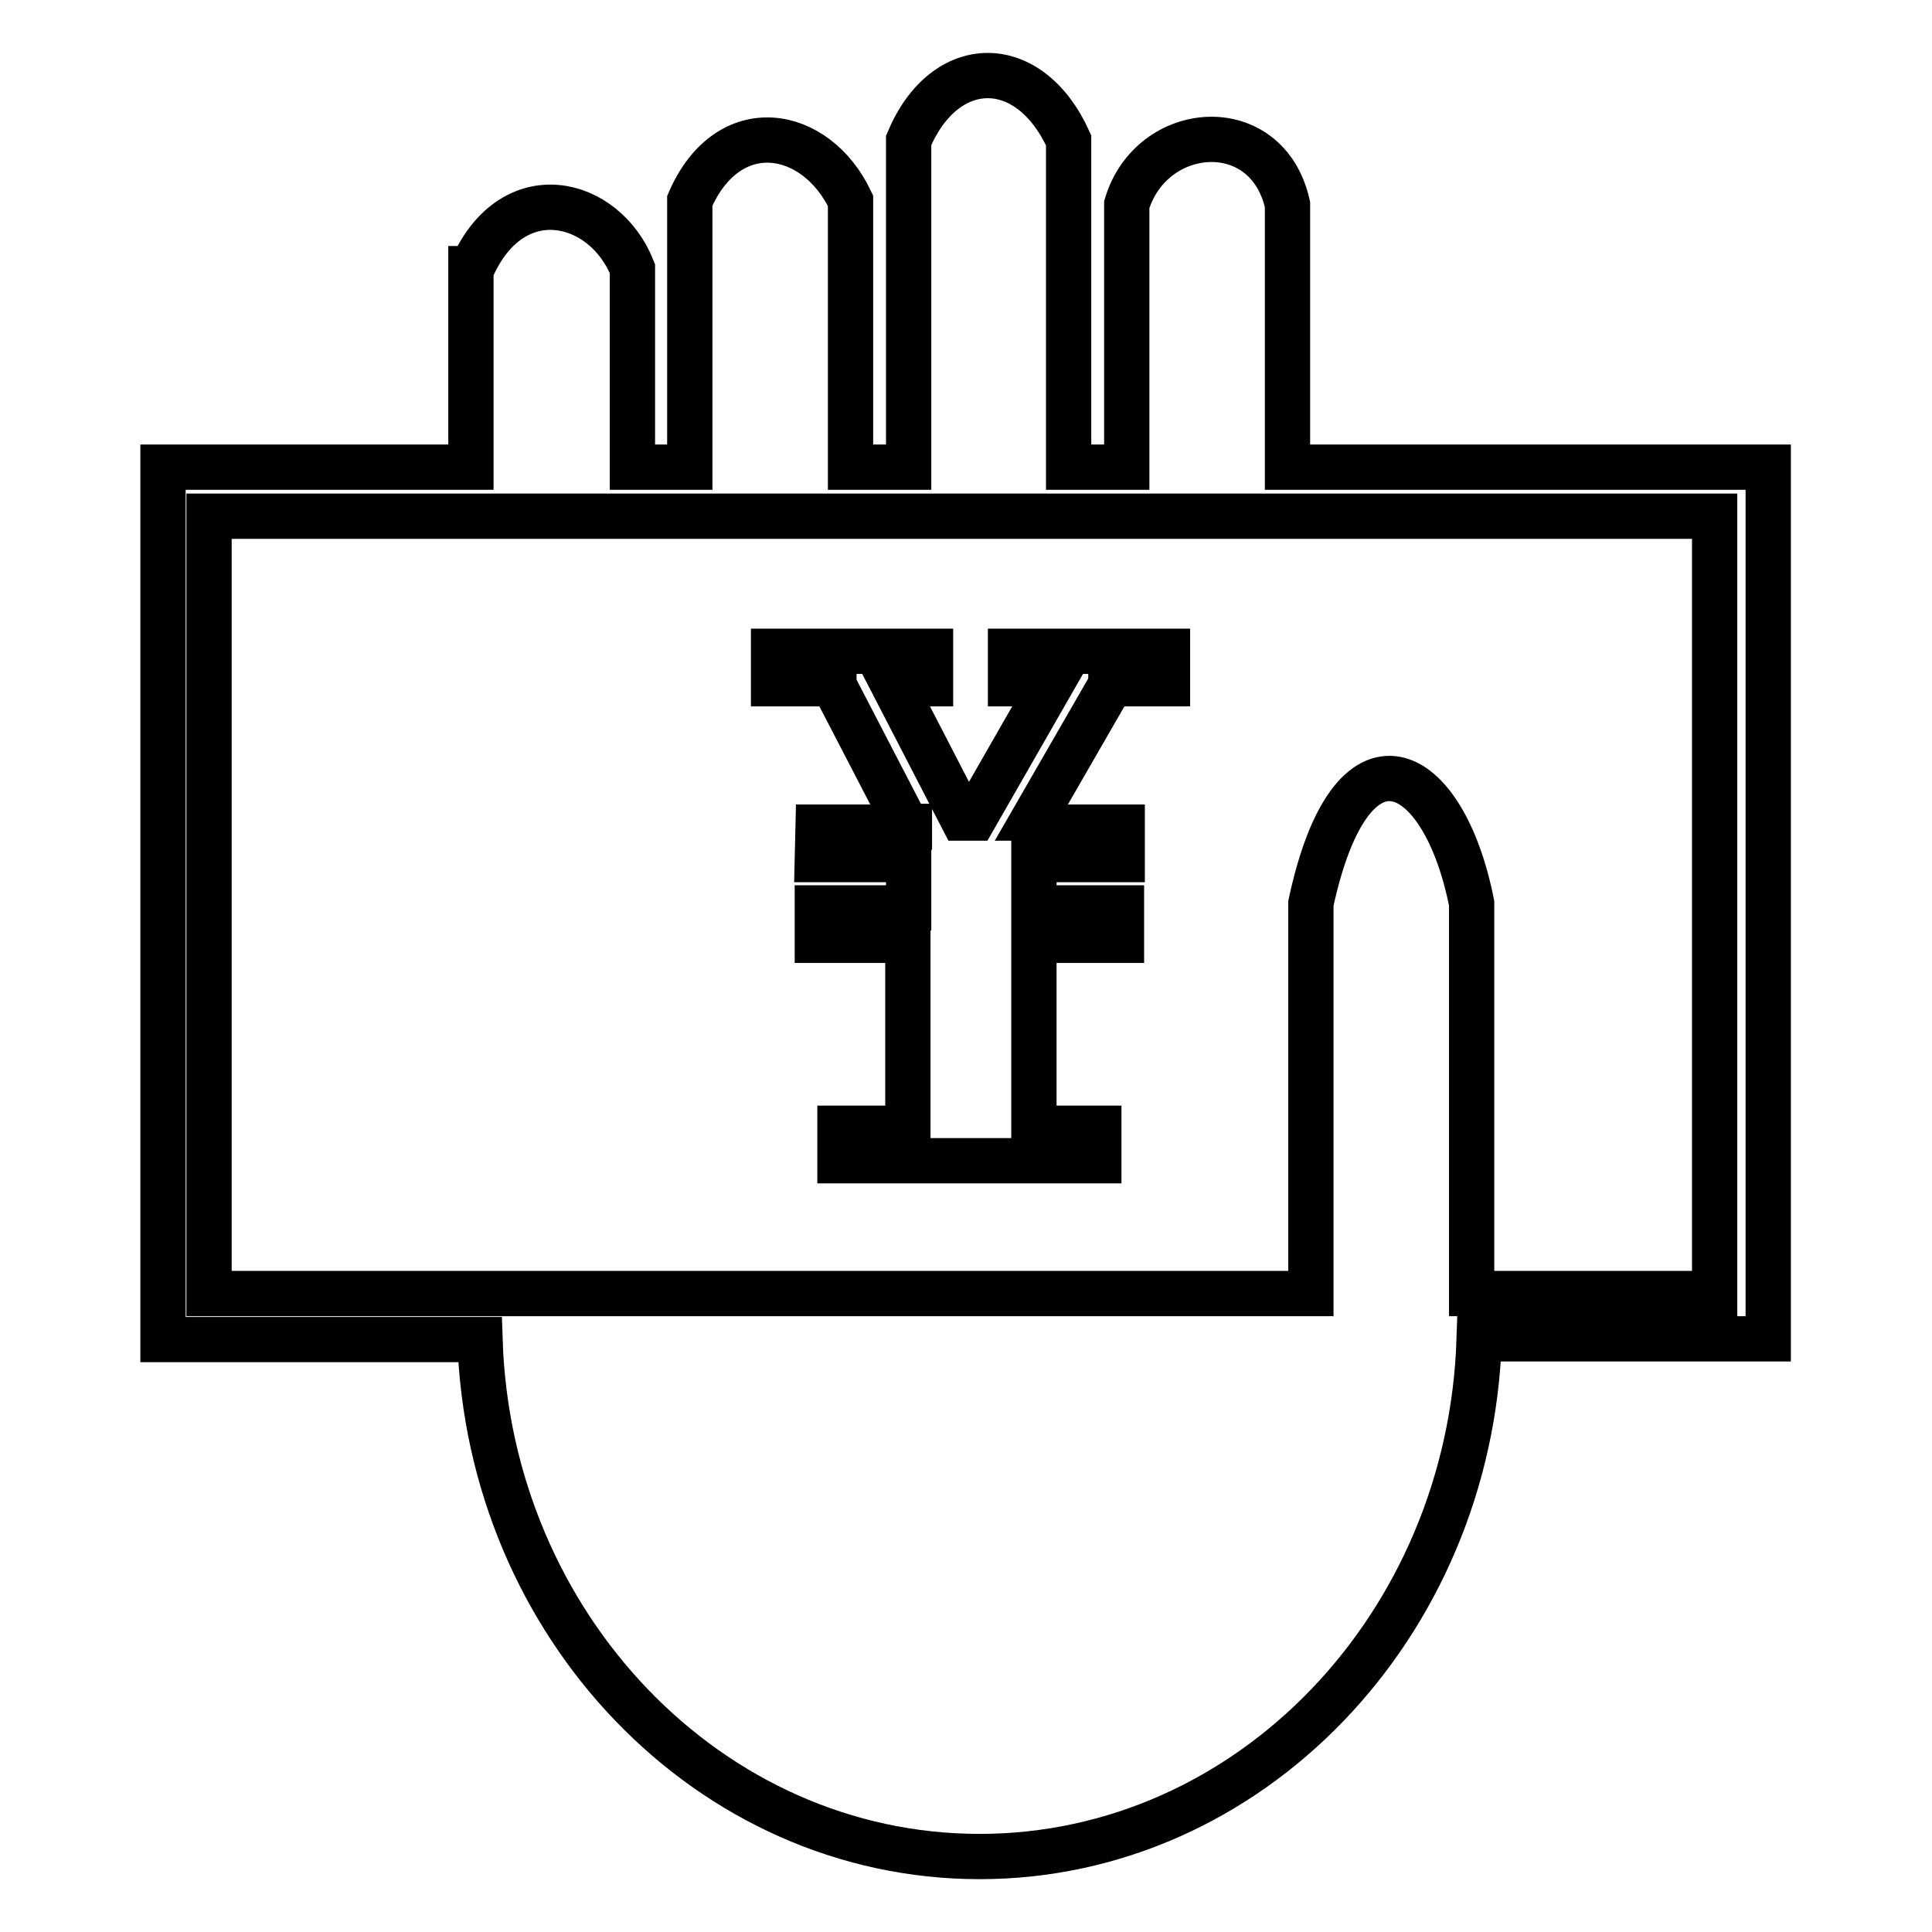
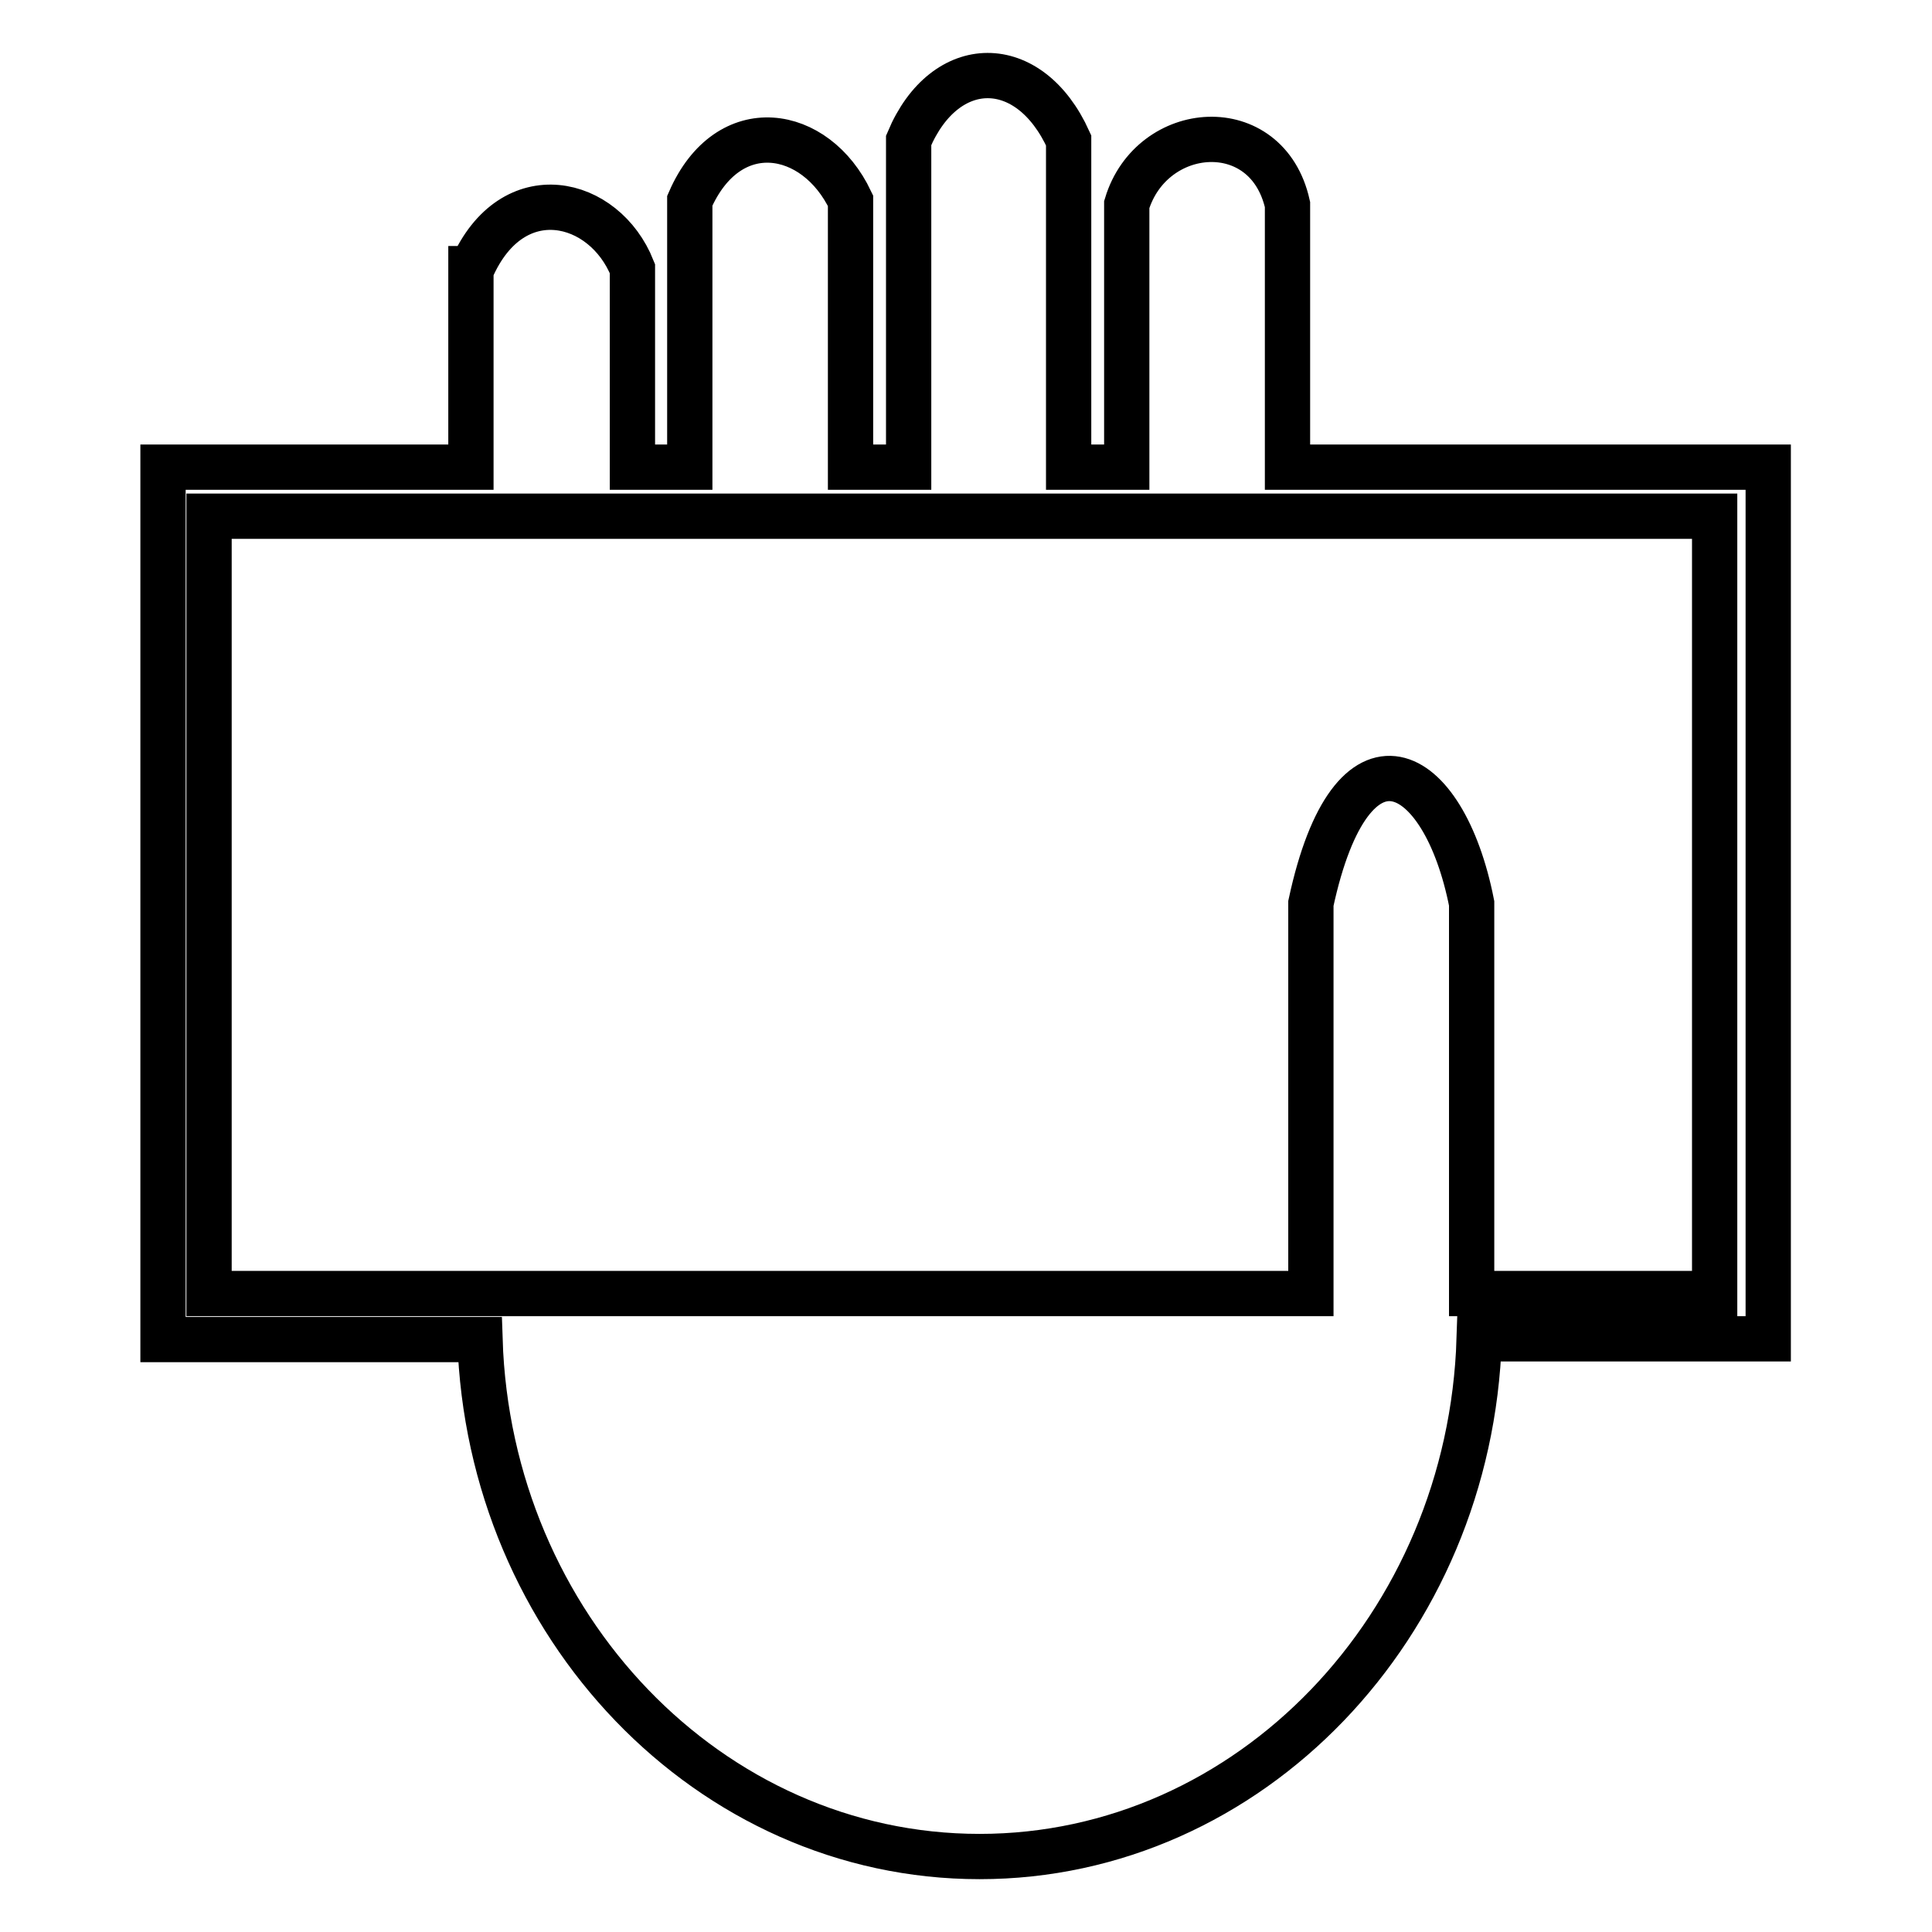
<svg xmlns="http://www.w3.org/2000/svg" version="1.1" x="0px" y="0px" viewBox="0 0 256 256" enable-background="new 0 0 256 256" xml:space="preserve">
  <g>
-     <path stroke-width="6" fill-opacity="0" stroke="#000000" d="M108.4,109.6h12.1v-0.1h-0.3l-9.7-18.7v-0.2h-8v-4.3h20.8v4.3h-5l9.2,17.8h1.6l10.2-17.8h-5.4v-4.3h20.8 v4.3h-7.5v0.1L137,108.4h0.1v1.2h11.6v4.3H137v6.4h11.6v4.3H137v24.9h8.6v4.3h-34.3v-4.3h9v-24.9h-12v-4.3h12.1v-6.4h-12.1 L108.4,109.6z" />
    <path stroke-width="6" fill-opacity="0" stroke="#000000" d="M62.5,35.6c5.4-12.3,17.6-9.3,21.3,0v26.3h7.6V26.6c5.1-11.7,16.7-9.7,21.3,0v35.3h7.7V18.6 c4.8-11.4,16-11.5,21.2,0v43.3h7.7V27.1c3.3-10.9,18.6-12.1,21.3,0v34.8h63.7v115.5H196c-1.2,38-30.4,68.6-66.2,68.6 c-35.8,0-65-30.6-66.2-68.5h-42V61.9h40.8V35.6L62.5,35.6z M173.7,119.7c5.4-25.1,17.6-18.8,21.3,0v51.7h32.2V68.4H27.7v103h146 V119.7L173.7,119.7z" />
  </g>
</svg>